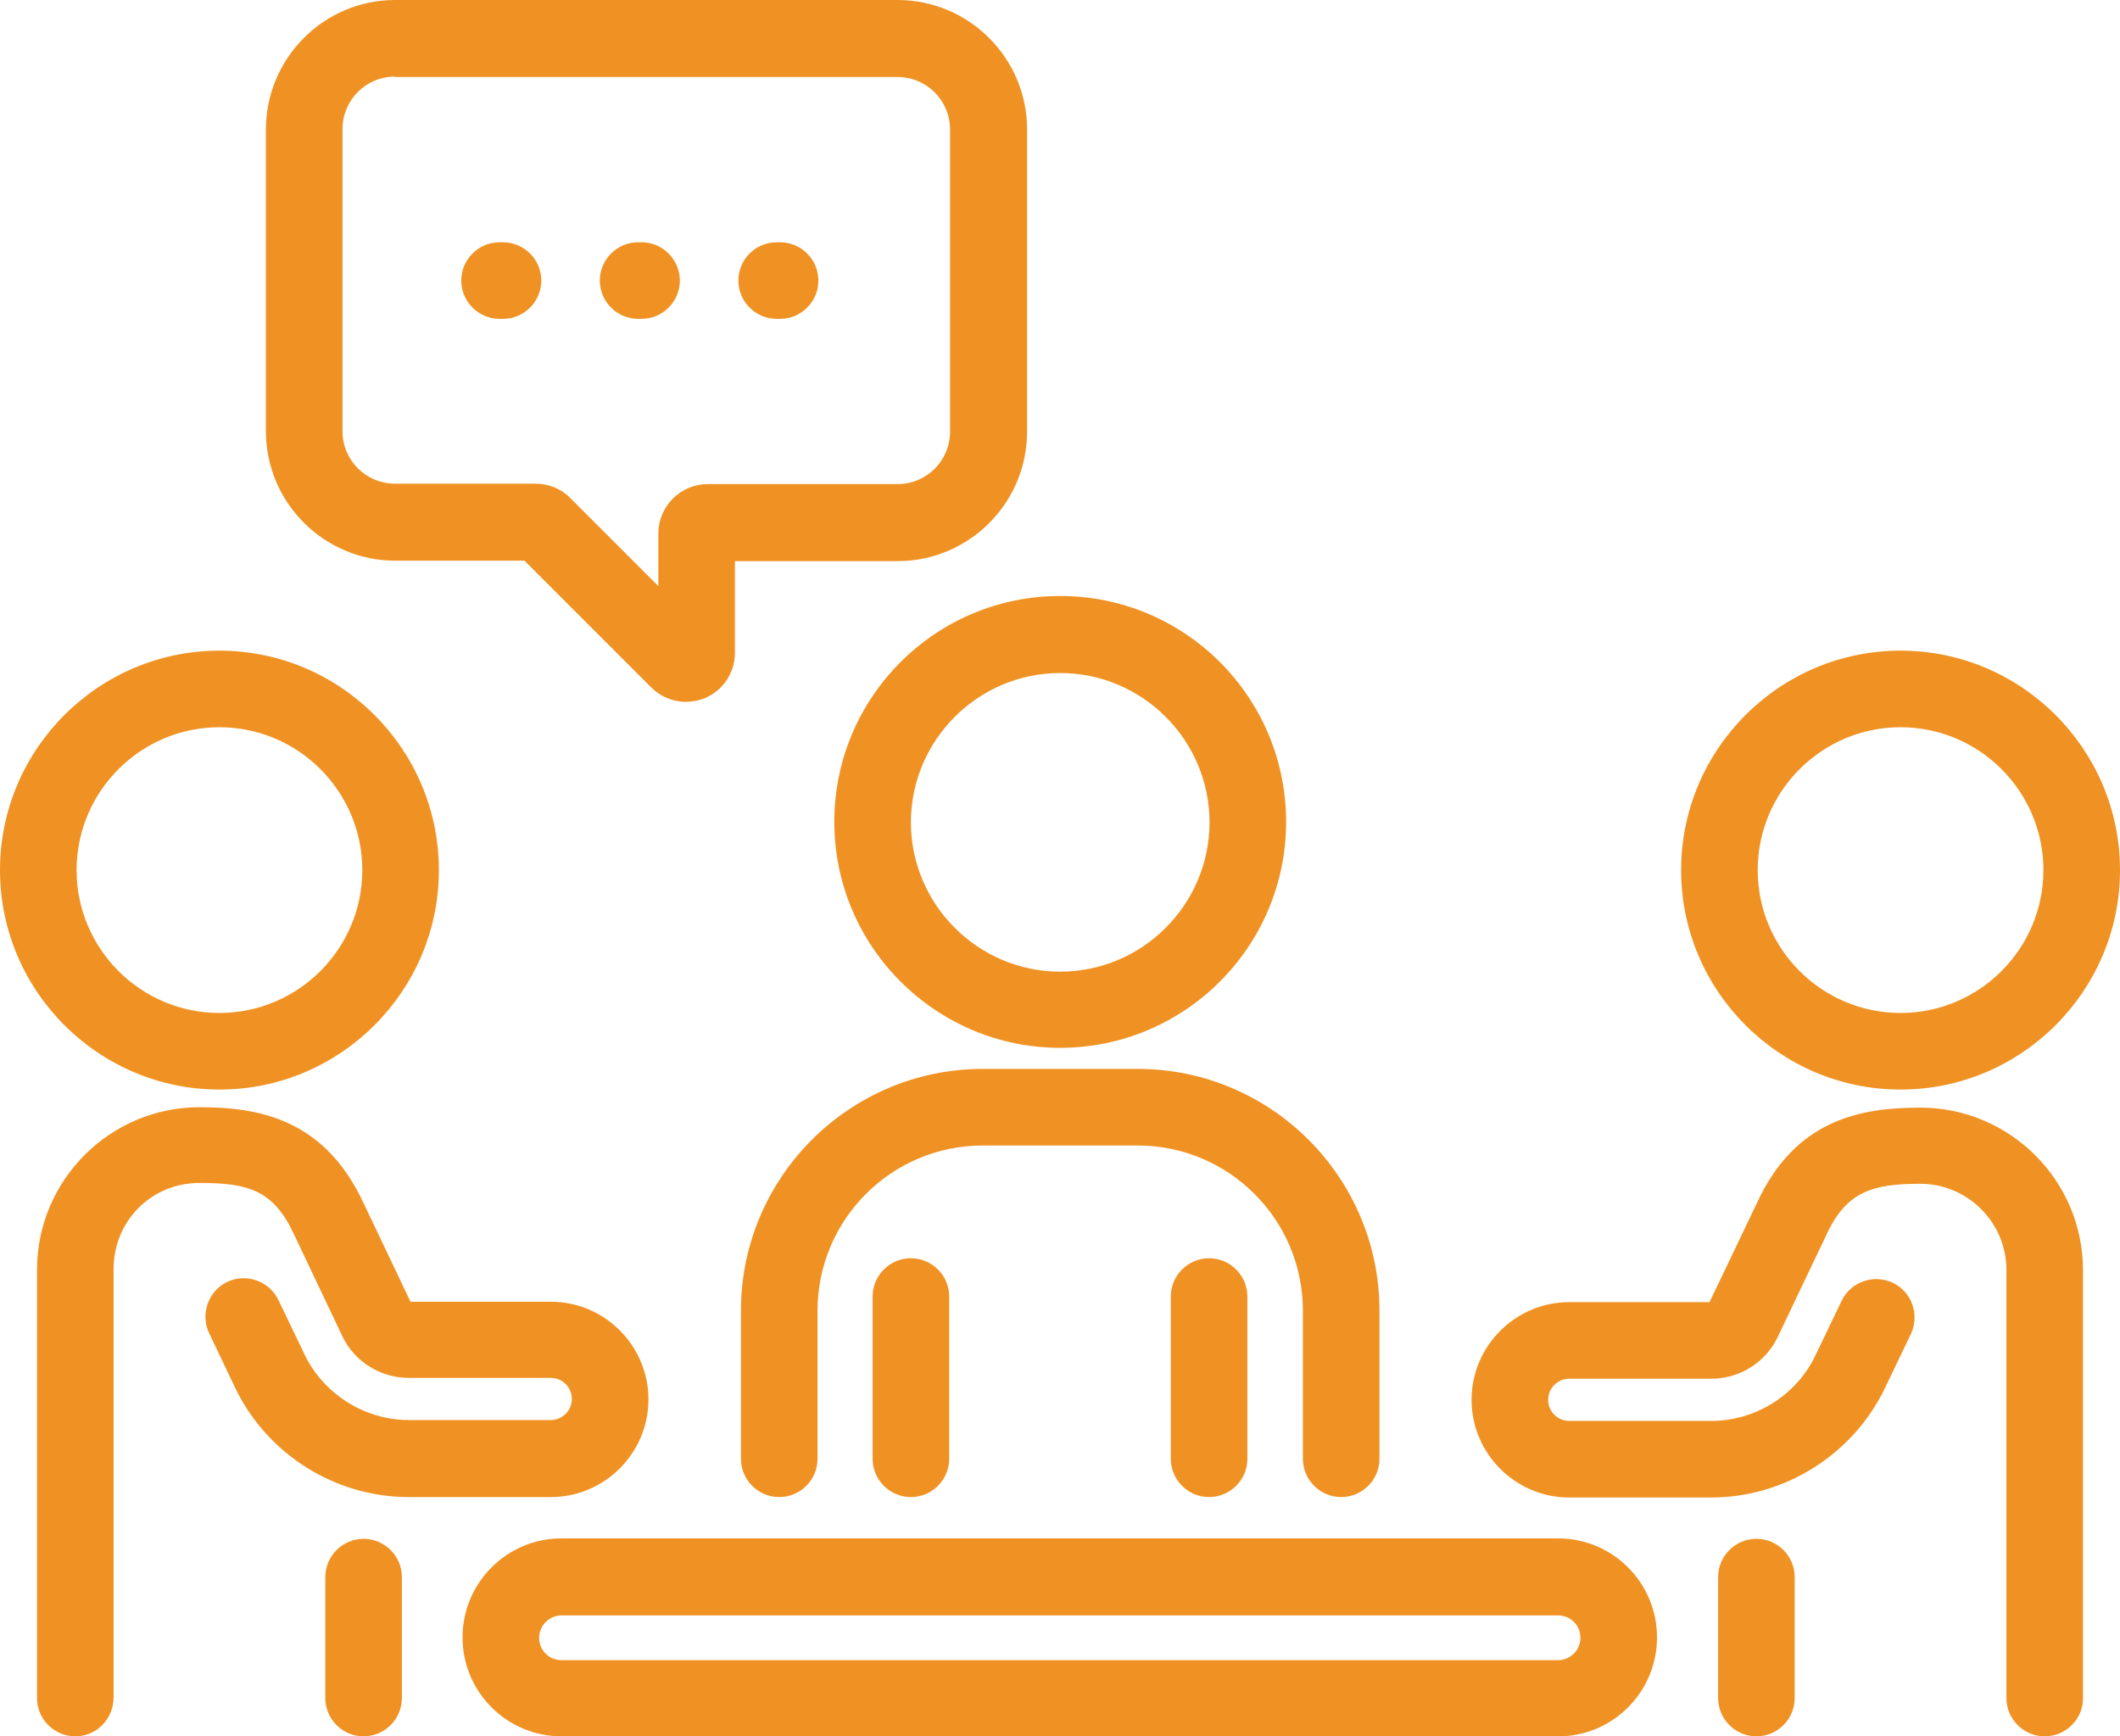
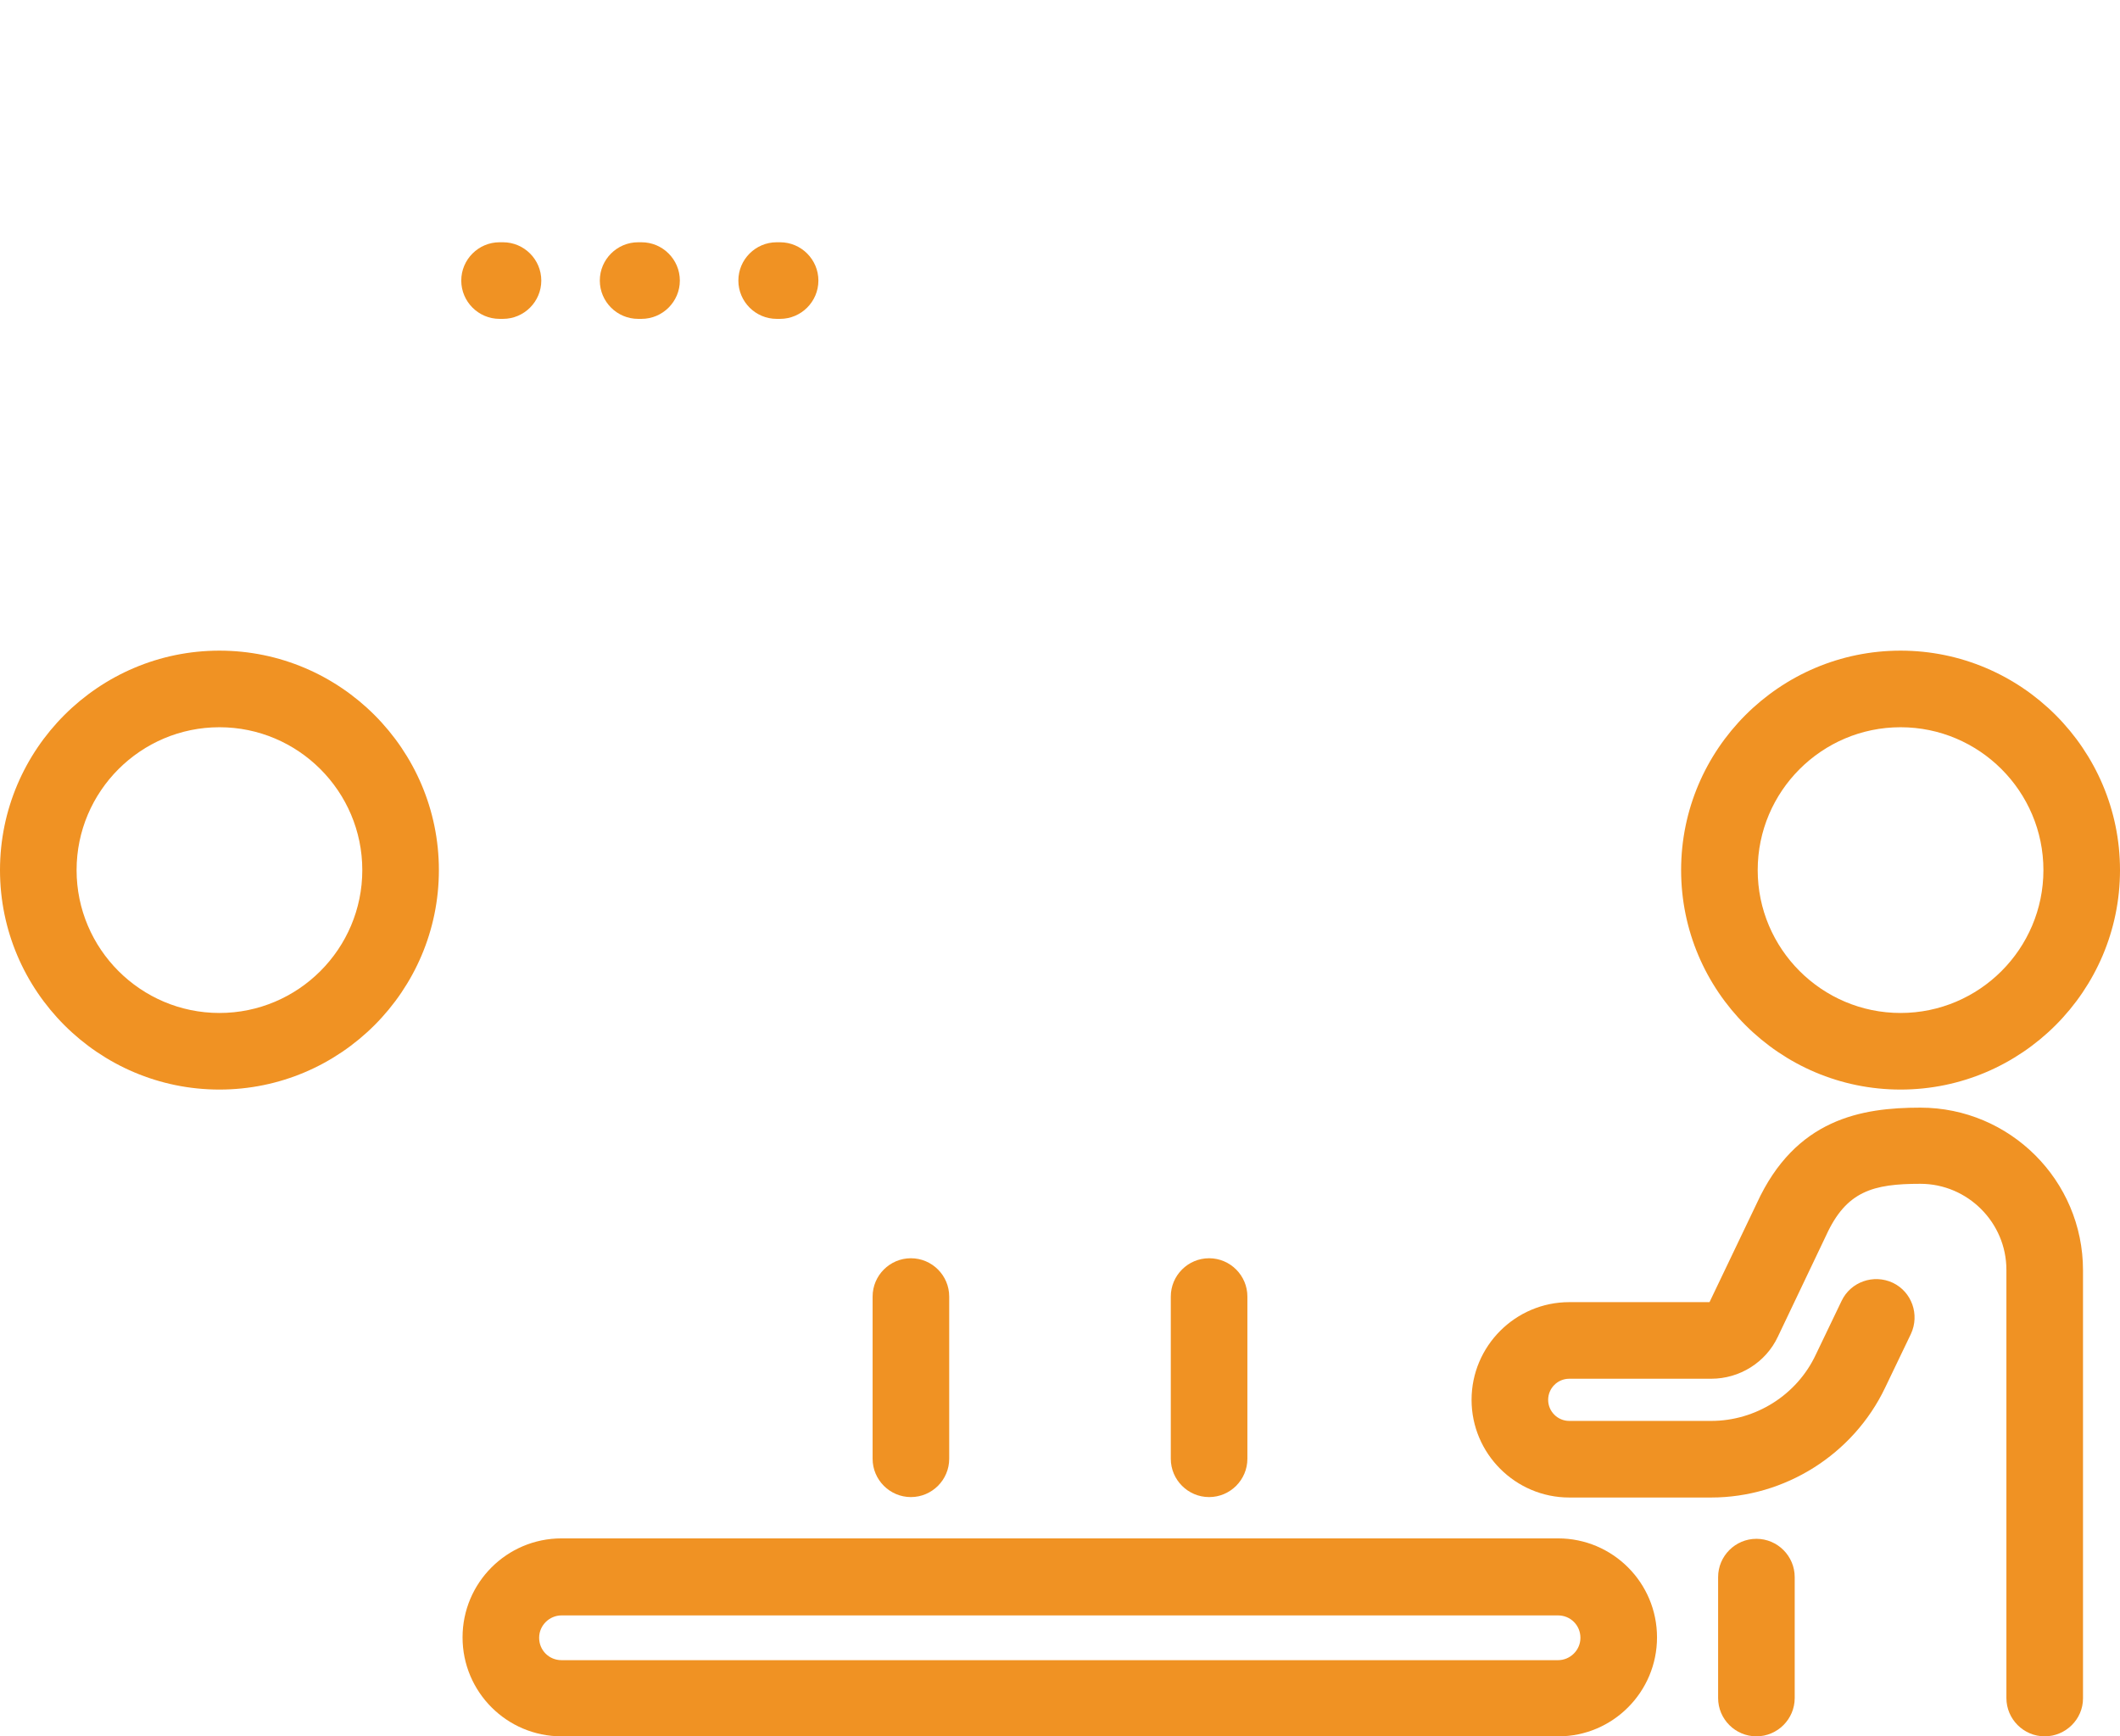
<svg xmlns="http://www.w3.org/2000/svg" id="Layer_2" viewBox="0 0 492.7 403.5">
  <defs>
    <style>.cls-1{fill:#f09223;stroke-width:0px;}</style>
  </defs>
  <g id="Layer_1-2">
-     <path class="cls-1" d="M246.4,243.5c-28.9,0-52.5-23.5-52.5-52.5s23.5-52.5,52.5-52.5,52.5,23.5,52.5,52.5-23.6,52.5-52.5,52.5ZM246.4,156.4c-19.1,0-34.7,15.6-34.7,34.7s15.6,34.7,34.7,34.7,34.7-15.6,34.7-34.7-15.6-34.7-34.7-34.7Z" />
    <path class="cls-1" d="M281,347.9c-4.9,0-8.9-4-8.9-8.9v-37.7c0-4.9,4-8.9,8.9-8.9s8.9,4,8.9,8.9v37.7c0,4.9-4,8.9-8.9,8.9Z" />
    <path class="cls-1" d="M211.7,347.9c-4.9,0-8.9-4-8.9-8.9v-37.7c0-4.9,4-8.9,8.9-8.9s8.9,4,8.9,8.9v37.7c0,4.9-4,8.9-8.9,8.9Z" />
-     <path class="cls-1" d="M311.7,347.9c-4.9,0-8.9-4-8.9-8.9v-34.4c0-21.2-17.2-38.4-38.4-38.4h-36c-21.2,0-38.4,17.2-38.4,38.4v34.4c0,4.9-4,8.9-8.9,8.9s-8.9-4-8.9-8.9v-34.4c0-31,25.2-56.2,56.2-56.2h36c31,0,56.2,25.2,56.2,56.2v34.4c0,4.9-4,8.9-8.9,8.9Z" />
    <path class="cls-1" d="M51,253.2c-28.1,0-51-22.9-51-51s22.9-51,51-51,51,22.9,51,51-22.9,51-51,51ZM51,169c-18.3,0-33.2,14.9-33.2,33.2s14.9,33.2,33.2,33.2,33.2-14.9,33.2-33.2-14.9-33.2-33.2-33.2Z" />
-     <path class="cls-1" d="M84.5,403.5c-4.9,0-8.9-4-8.9-8.9v-28.1c0-4.9,4-8.9,8.9-8.9s8.9,4,8.9,8.9v28.1c0,4.9-4,8.9-8.9,8.9Z" />
-     <path class="cls-1" d="M17.5,403.5c-4.9,0-8.9-4-8.9-8.9v-99.5c0-20.8,16.9-37.8,37.8-37.8,13.7,0,29,2.7,38.1,22.3l10.9,22.9h32.6c12.5,0,22.7,10.2,22.7,22.7s-10.2,22.7-22.7,22.7h-33c-17.2,0-33-10-40.4-25.5l-6-12.6c-2.1-4.4-.2-9.8,4.2-11.9s9.8-.2,11.9,4.2l6,12.5c4.4,9.3,14,15.4,24.3,15.4h33c2.7,0,4.9-2.2,4.9-4.9s-2.2-4.9-4.9-4.9h-33c-6.6,0-12.7-3.8-15.5-9.8l-11.1-23.4c-4.8-10.4-10.6-12.1-22-12.1s-20,9-20,20v99.5c0,5.1-4,9.1-8.9,9.1Z" />
    <path class="cls-1" d="M362.2,403.5h-231.7c-12.7,0-23-10.3-23-23s10.3-23,23-23h231.6c12.7,0,23,10.3,23,23s-10.3,23-22.9,23ZM130.5,375.4c-2.8,0-5.2,2.3-5.2,5.2s2.3,5.2,5.2,5.2h231.6c2.8,0,5.2-2.3,5.2-5.2s-2.3-5.2-5.2-5.2h-231.6Z" />
    <path class="cls-1" d="M441.7,253.2c-28.1,0-51-22.9-51-51s22.9-51,51-51,51,22.9,51,51-22.9,51-51,51ZM441.7,169c-18.3,0-33.2,14.9-33.2,33.2s14.9,33.2,33.2,33.2,33.2-14.9,33.2-33.2-14.9-33.2-33.2-33.2Z" />
    <path class="cls-1" d="M408.2,403.5c-4.9,0-8.9-4-8.9-8.9v-28.1c0-4.9,4-8.9,8.9-8.9s8.9,4,8.9,8.9v28.1c0,4.9-4,8.9-8.9,8.9Z" />
    <path class="cls-1" d="M475.2,403.5c-4.9,0-8.9-4-8.9-8.9v-99.5c0-11-9-20-20-20s-17.2,1.7-21.9,12l-11.2,23.5c-2.8,6-8.9,9.8-15.5,9.8h-33c-2.7,0-4.9,2.2-4.9,4.9s2.2,4.9,4.9,4.9h33c10.3,0,19.9-6,24.3-15.4l6-12.5c2.1-4.4,7.4-6.3,11.9-4.2,4.4,2.1,6.3,7.4,4.2,11.9l-6,12.5c-7.4,15.5-23.3,25.5-40.4,25.5h-33c-12.5,0-22.7-10.2-22.7-22.7s10.2-22.7,22.7-22.7h32.6l11-23c9-19.6,24.3-22.2,38-22.2,20.8,0,37.8,16.9,37.8,37.8v99.5c0,4.8-4,8.8-8.9,8.8Z" />
-     <path class="cls-1" d="M159.4,163.1c-3,0-5.9-1.2-8.1-3.4l-29.4-29.4h-30c-16.6,0-30.1-13.5-30.1-30.1V30.1c0-16.6,13.5-30.1,30-30.1h116.8c16.6,0,30.1,13.5,30.1,30.1v70.2c0,16.6-13.5,30.1-30.1,30.1h-37.8v21.3c0,4.7-2.8,8.8-7.1,10.6-1.4.5-2.9.8-4.3.8ZM91.8,17.8c-6.8,0-12.2,5.5-12.2,12.2v70.2c0,6.8,5.5,12.2,12.2,12.2h32.7c3,0,6,1.2,8.1,3.4l20.4,20.4v-12.2c0-6.3,5.1-11.5,11.5-11.5h44.1c6.8,0,12.2-5.5,12.2-12.2V30.1c0-6.8-5.5-12.2-12.2-12.2h-116.8v-.1Z" />
    <path class="cls-1" d="M181.3,74.1h-.8c-4.9,0-8.9-4-8.9-8.9s4-8.9,8.9-8.9h.8c4.9,0,8.9,4,8.9,8.9s-4,8.9-8.9,8.9ZM149.1,74.1h-.8c-4.9,0-8.9-4-8.9-8.9s4-8.9,8.9-8.9h.8c4.9,0,8.9,4,8.9,8.9s-4,8.9-8.9,8.9ZM116.9,74.1h-.8c-4.9,0-8.9-4-8.9-8.9s4-8.9,8.9-8.9h.8c4.9,0,8.9,4,8.9,8.9s-4,8.9-8.9,8.9Z" />
  </g>
</svg>